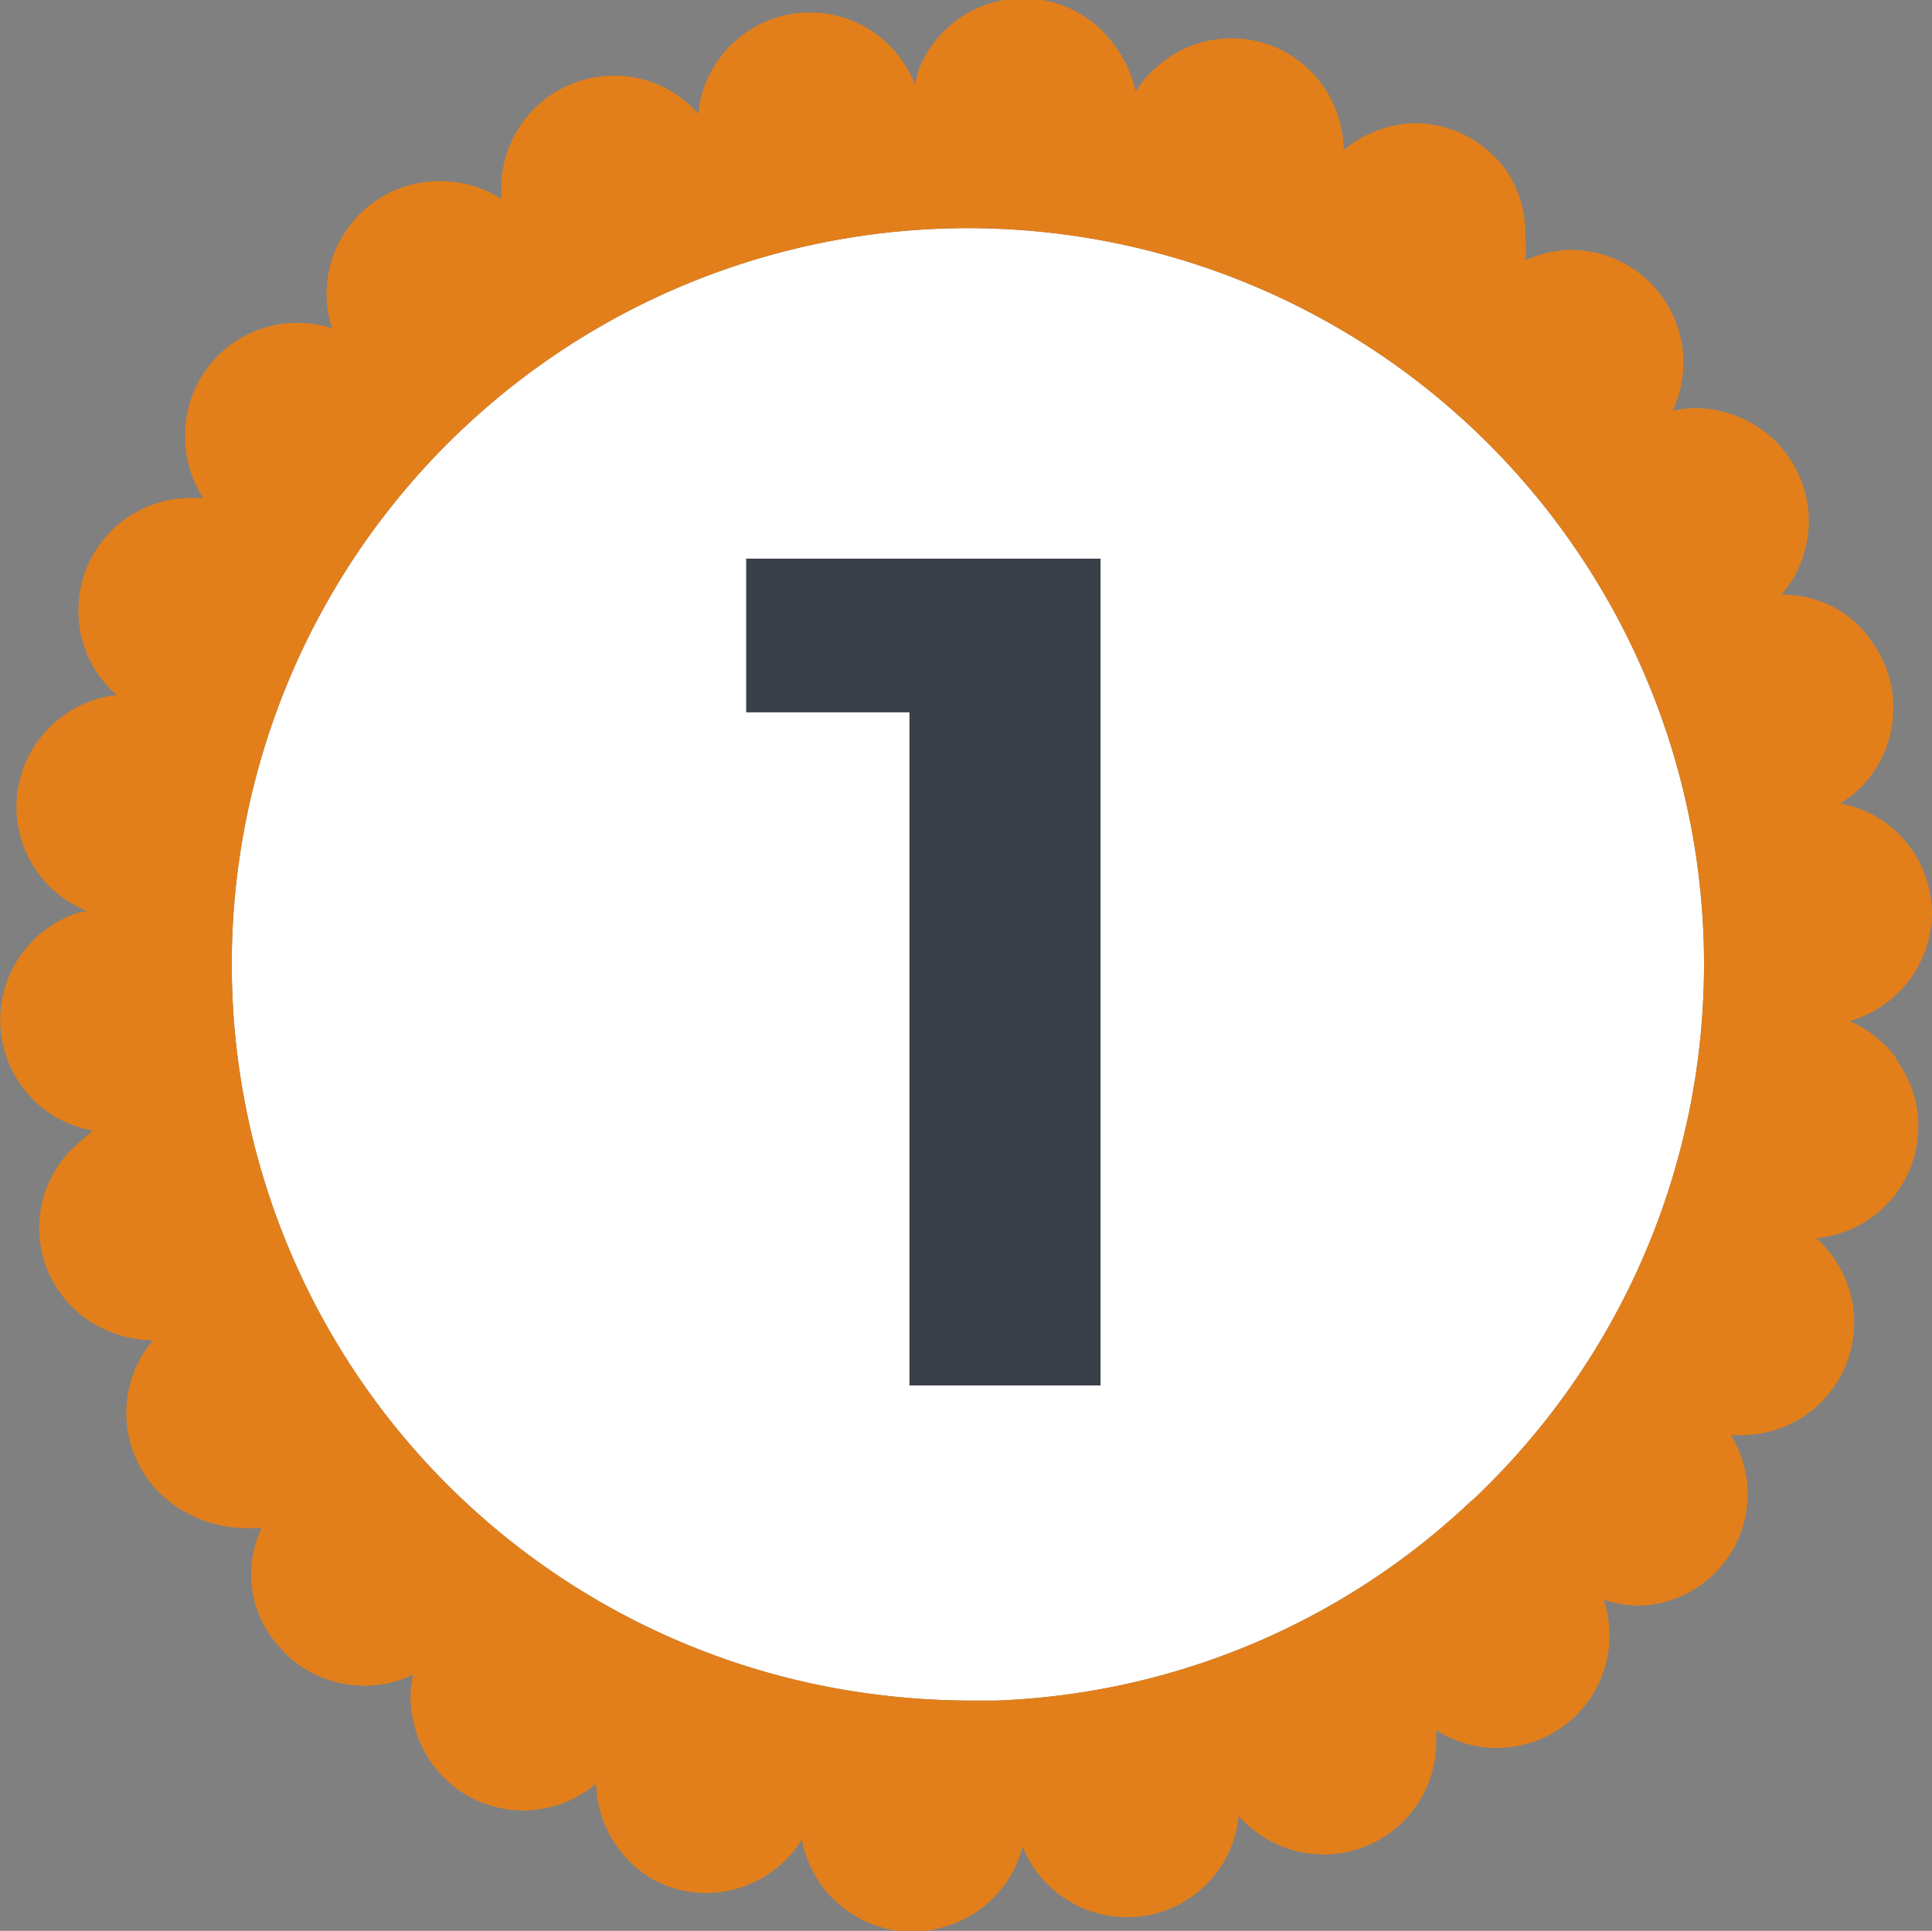
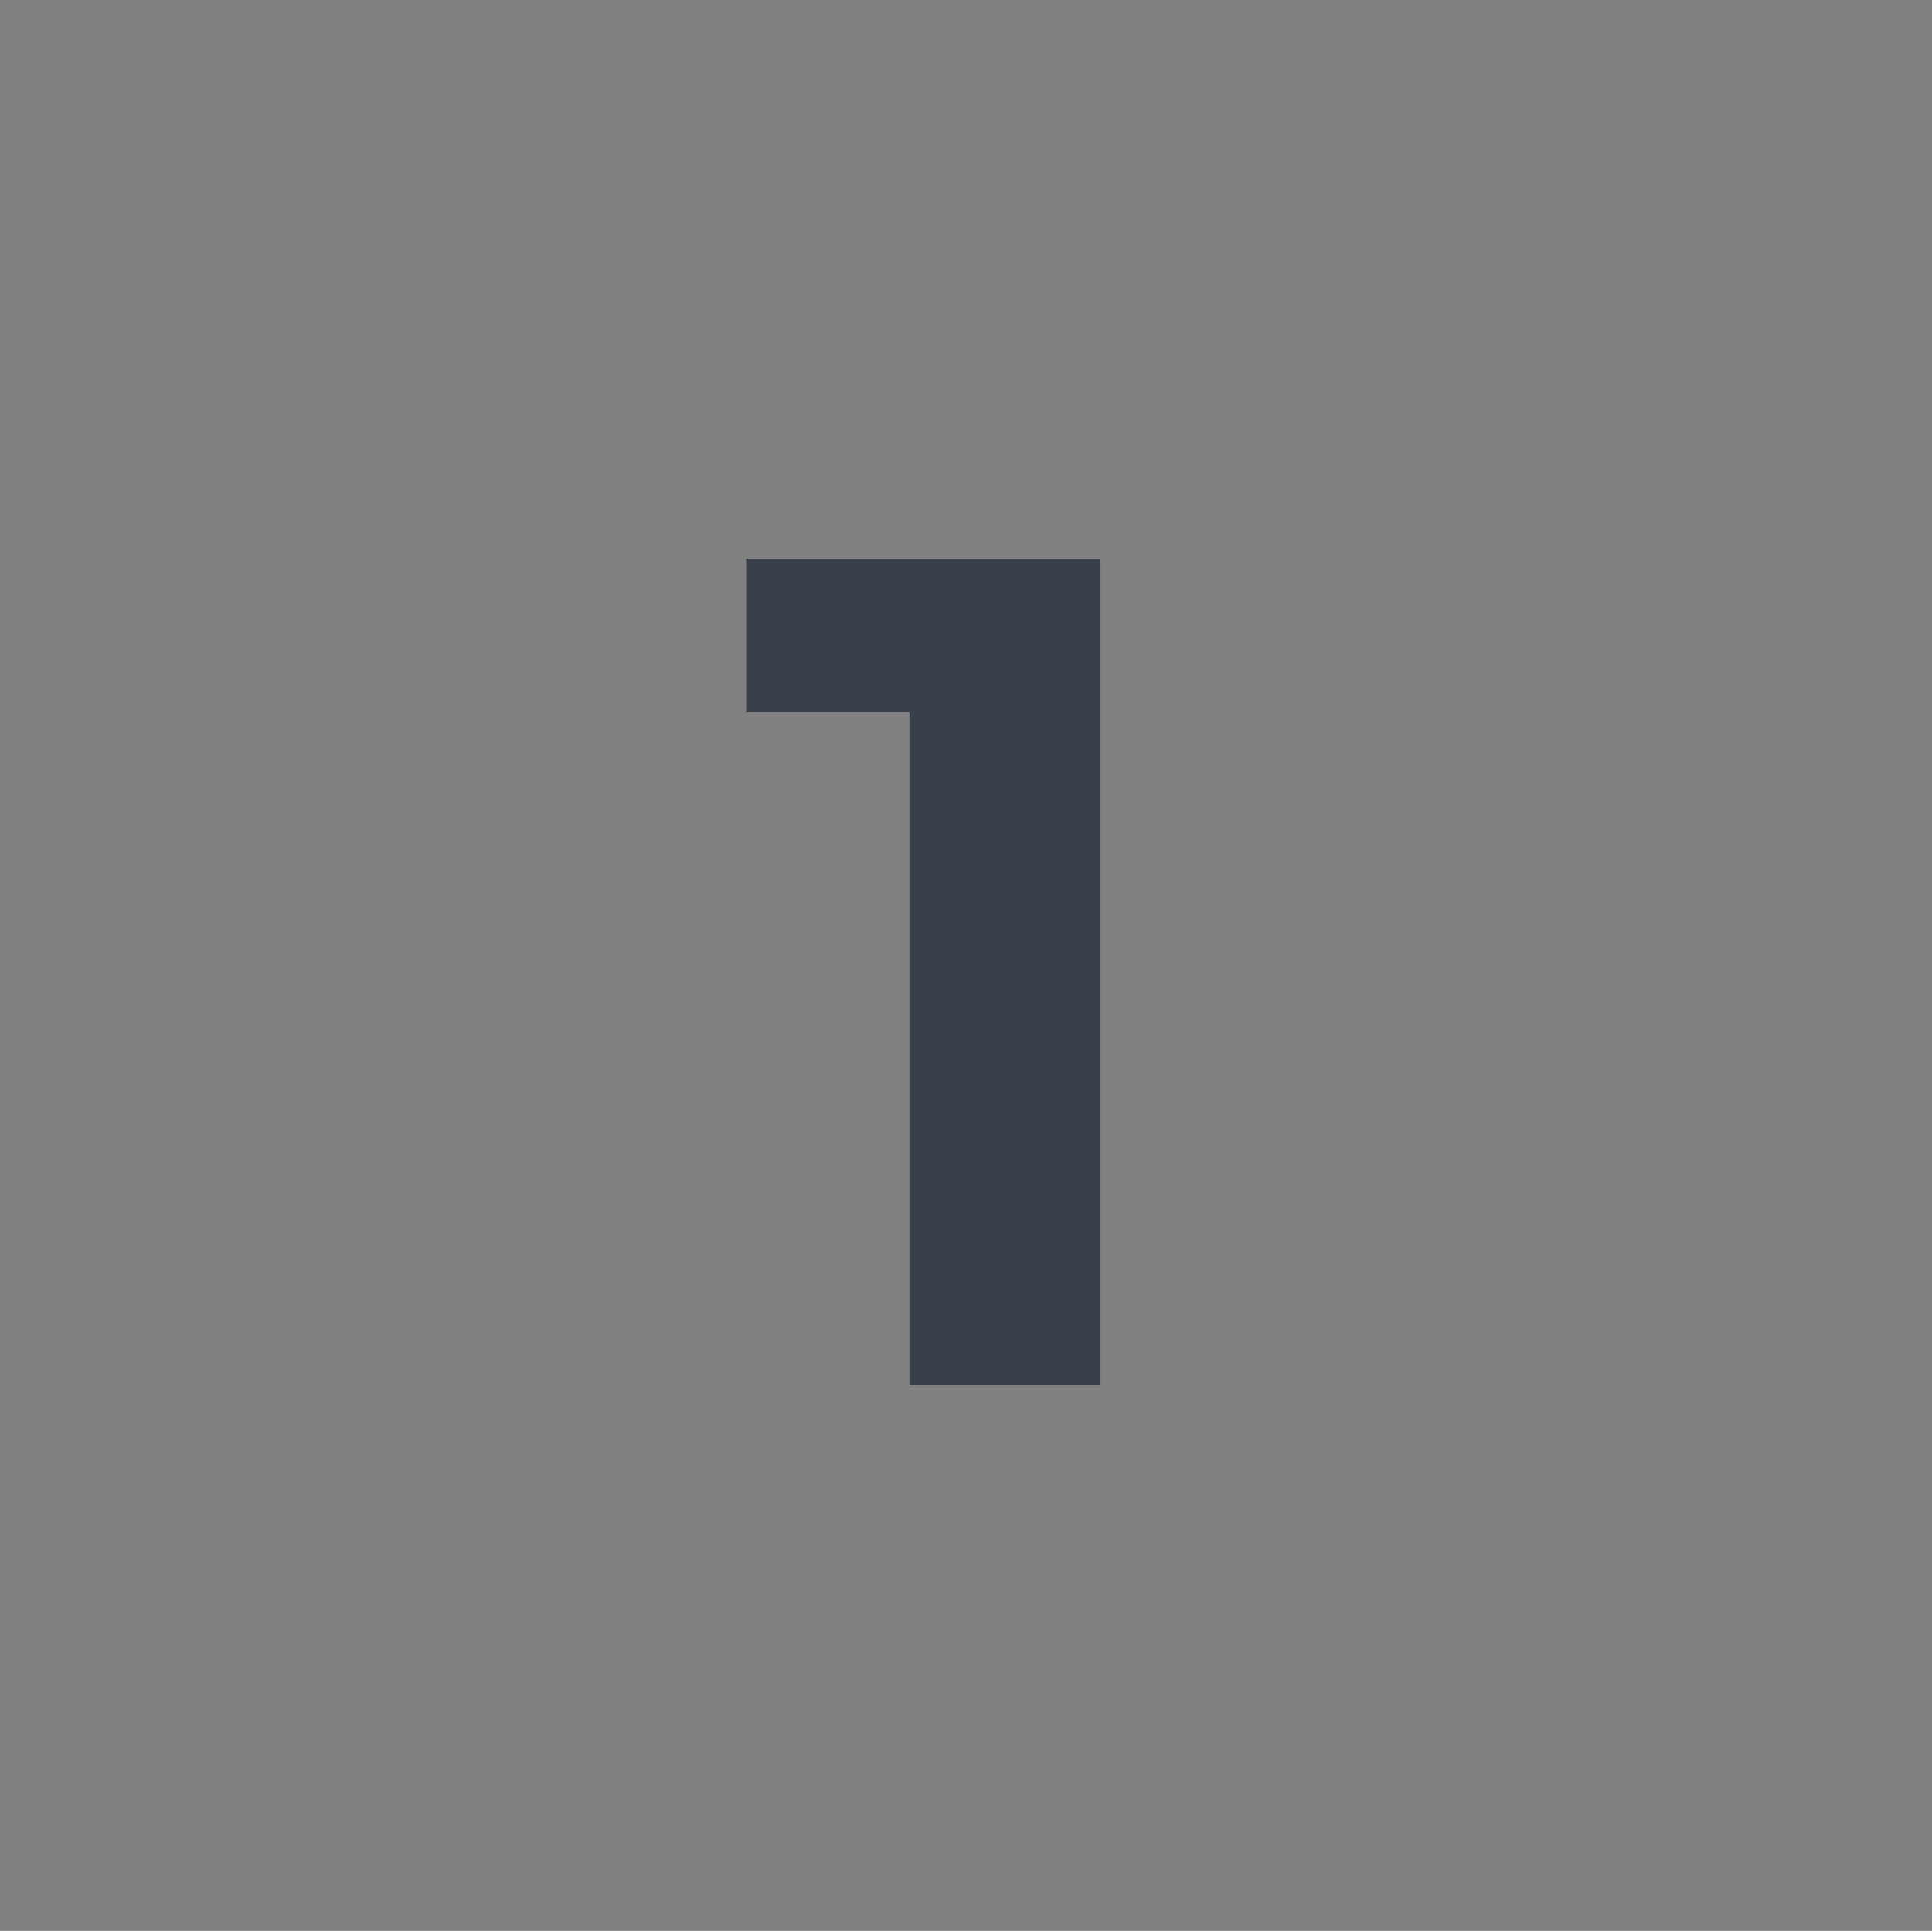
<svg xmlns="http://www.w3.org/2000/svg" id="Layer_1" data-name="Layer 1" viewBox="0 0 42.36 42.34">
  <rect x="0" y="0" width="42.36" height="42.34" fill="#808080" stroke="none" />
  <defs>
    <style>.cls-1{fill:#fff;}.cls-2{fill:#e27f1b;}.cls-3{fill:#394049;}</style>
  </defs>
-   <path class="cls-1" d="M32.19,32.88a16,16,0,0,1-10.4,4.37h-.64a16.76,16.76,0,0,1-3-.29,16.14,16.14,0,1,1,14.07-4.1Z" transform="translate(0.06 0.04)" />
-   <path class="cls-2" d="M41.49,23.13a2.48,2.48,0,0,0-1-.78A2.48,2.48,0,0,0,42.3,20a2.52,2.52,0,0,0-.42-1.38,2.67,2.67,0,0,0-.38-.44,2.43,2.43,0,0,0-1.21-.6,2.44,2.44,0,0,0,1.16-2.11A2.38,2.38,0,0,0,41,14.06a2.27,2.27,0,0,0-.79-.75A2.46,2.46,0,0,0,39,13a2.47,2.47,0,0,0-1.24-4,2.3,2.3,0,0,0-.64-.09,2.22,2.22,0,0,0-.51.06,2.47,2.47,0,0,0-2.18-3.53H34.3a2.65,2.65,0,0,0-.92.23,2.18,2.18,0,0,0,0-.51A2.44,2.44,0,0,0,33,3.75a2.48,2.48,0,0,0-2-1.09,2.43,2.43,0,0,0-1,.22,2.31,2.31,0,0,0-.6.37,2.53,2.53,0,0,0-.42-1.36,2.45,2.45,0,0,0-3.41-.67,2.79,2.79,0,0,0-.42.35,2.38,2.38,0,0,0-.31.4A2.63,2.63,0,0,0,24.41,1a2.46,2.46,0,0,0-4.33.5L20,1.8a2.77,2.77,0,0,0-.26-.48,2.46,2.46,0,0,0-4.49,1.14,2.42,2.42,0,0,0-1.85-.84,2.47,2.47,0,0,0-2.47,2.46v.24a2.52,2.52,0,0,0-1.33-.39A2.48,2.48,0,0,0,7.1,6.38v0a2.59,2.59,0,0,0,.12.78A2.46,2.46,0,0,0,4,9.55a2.41,2.41,0,0,0,.4,1.33H4.12a2.46,2.46,0,0,0-2.46,2.46h0A2.42,2.42,0,0,0,2.5,15.2,2.48,2.48,0,0,0,.3,17.66a2.45,2.45,0,0,0,1.34,2.18l.21.11H1.74a2.47,2.47,0,0,0-.44,4.58,2.63,2.63,0,0,0,.67.22L1.69,25a2.44,2.44,0,0,0-.34,3.43,2.36,2.36,0,0,0,.8.64,2.57,2.57,0,0,0,1.15.28,2.17,2.17,0,0,0-.32.47,2.47,2.47,0,0,0,1.07,3.32,2.59,2.59,0,0,0,1.12.32,2.94,2.94,0,0,0,.51,0,2.4,2.4,0,0,0-.22.78A2.36,2.36,0,0,0,6,36a2.47,2.47,0,0,0,3,.68,2.22,2.22,0,0,0-.06.51,2.5,2.5,0,0,0,.07.54,2.46,2.46,0,0,0,4,1.34,2.49,2.49,0,0,0,1.3,2.13,2.43,2.43,0,0,0,1.12.27,2.48,2.48,0,0,0,2.09-1.17,2.52,2.52,0,0,0,.61,1.22,2.81,2.81,0,0,0,.7.53l.2.09a2.38,2.38,0,0,0,.91.18,2.54,2.54,0,0,0,.77-.13,2.45,2.45,0,0,0,1.65-1.74,2.43,2.43,0,0,0,.83,1.07c.11.08.23.15.35.22a2.55,2.55,0,0,0,1.11.26,2.46,2.46,0,0,0,2.45-2.22,2.47,2.47,0,0,0,4.33-1.62V37.9a2.47,2.47,0,0,0,3.8-2.08,2.55,2.55,0,0,0-.13-.78,2.62,2.62,0,0,0,.79.13,2.45,2.45,0,0,0,2-3.74h.24a2.47,2.47,0,0,0,1.63-4.32A2.46,2.46,0,0,0,42,24.66a2.38,2.38,0,0,0-.42-1.37Zm-9.3,9.75a16,16,0,0,1-10.4,4.37h-.64a16.76,16.76,0,0,1-3-.29,16.14,16.14,0,1,1,14.07-4.1Z" transform="translate(0.06 0.04)" />
  <path class="cls-3" d="M24.07,12.21V30.34H19.88V15.58H16.3V12.21Z" transform="translate(0.06 0.04)" />
</svg>